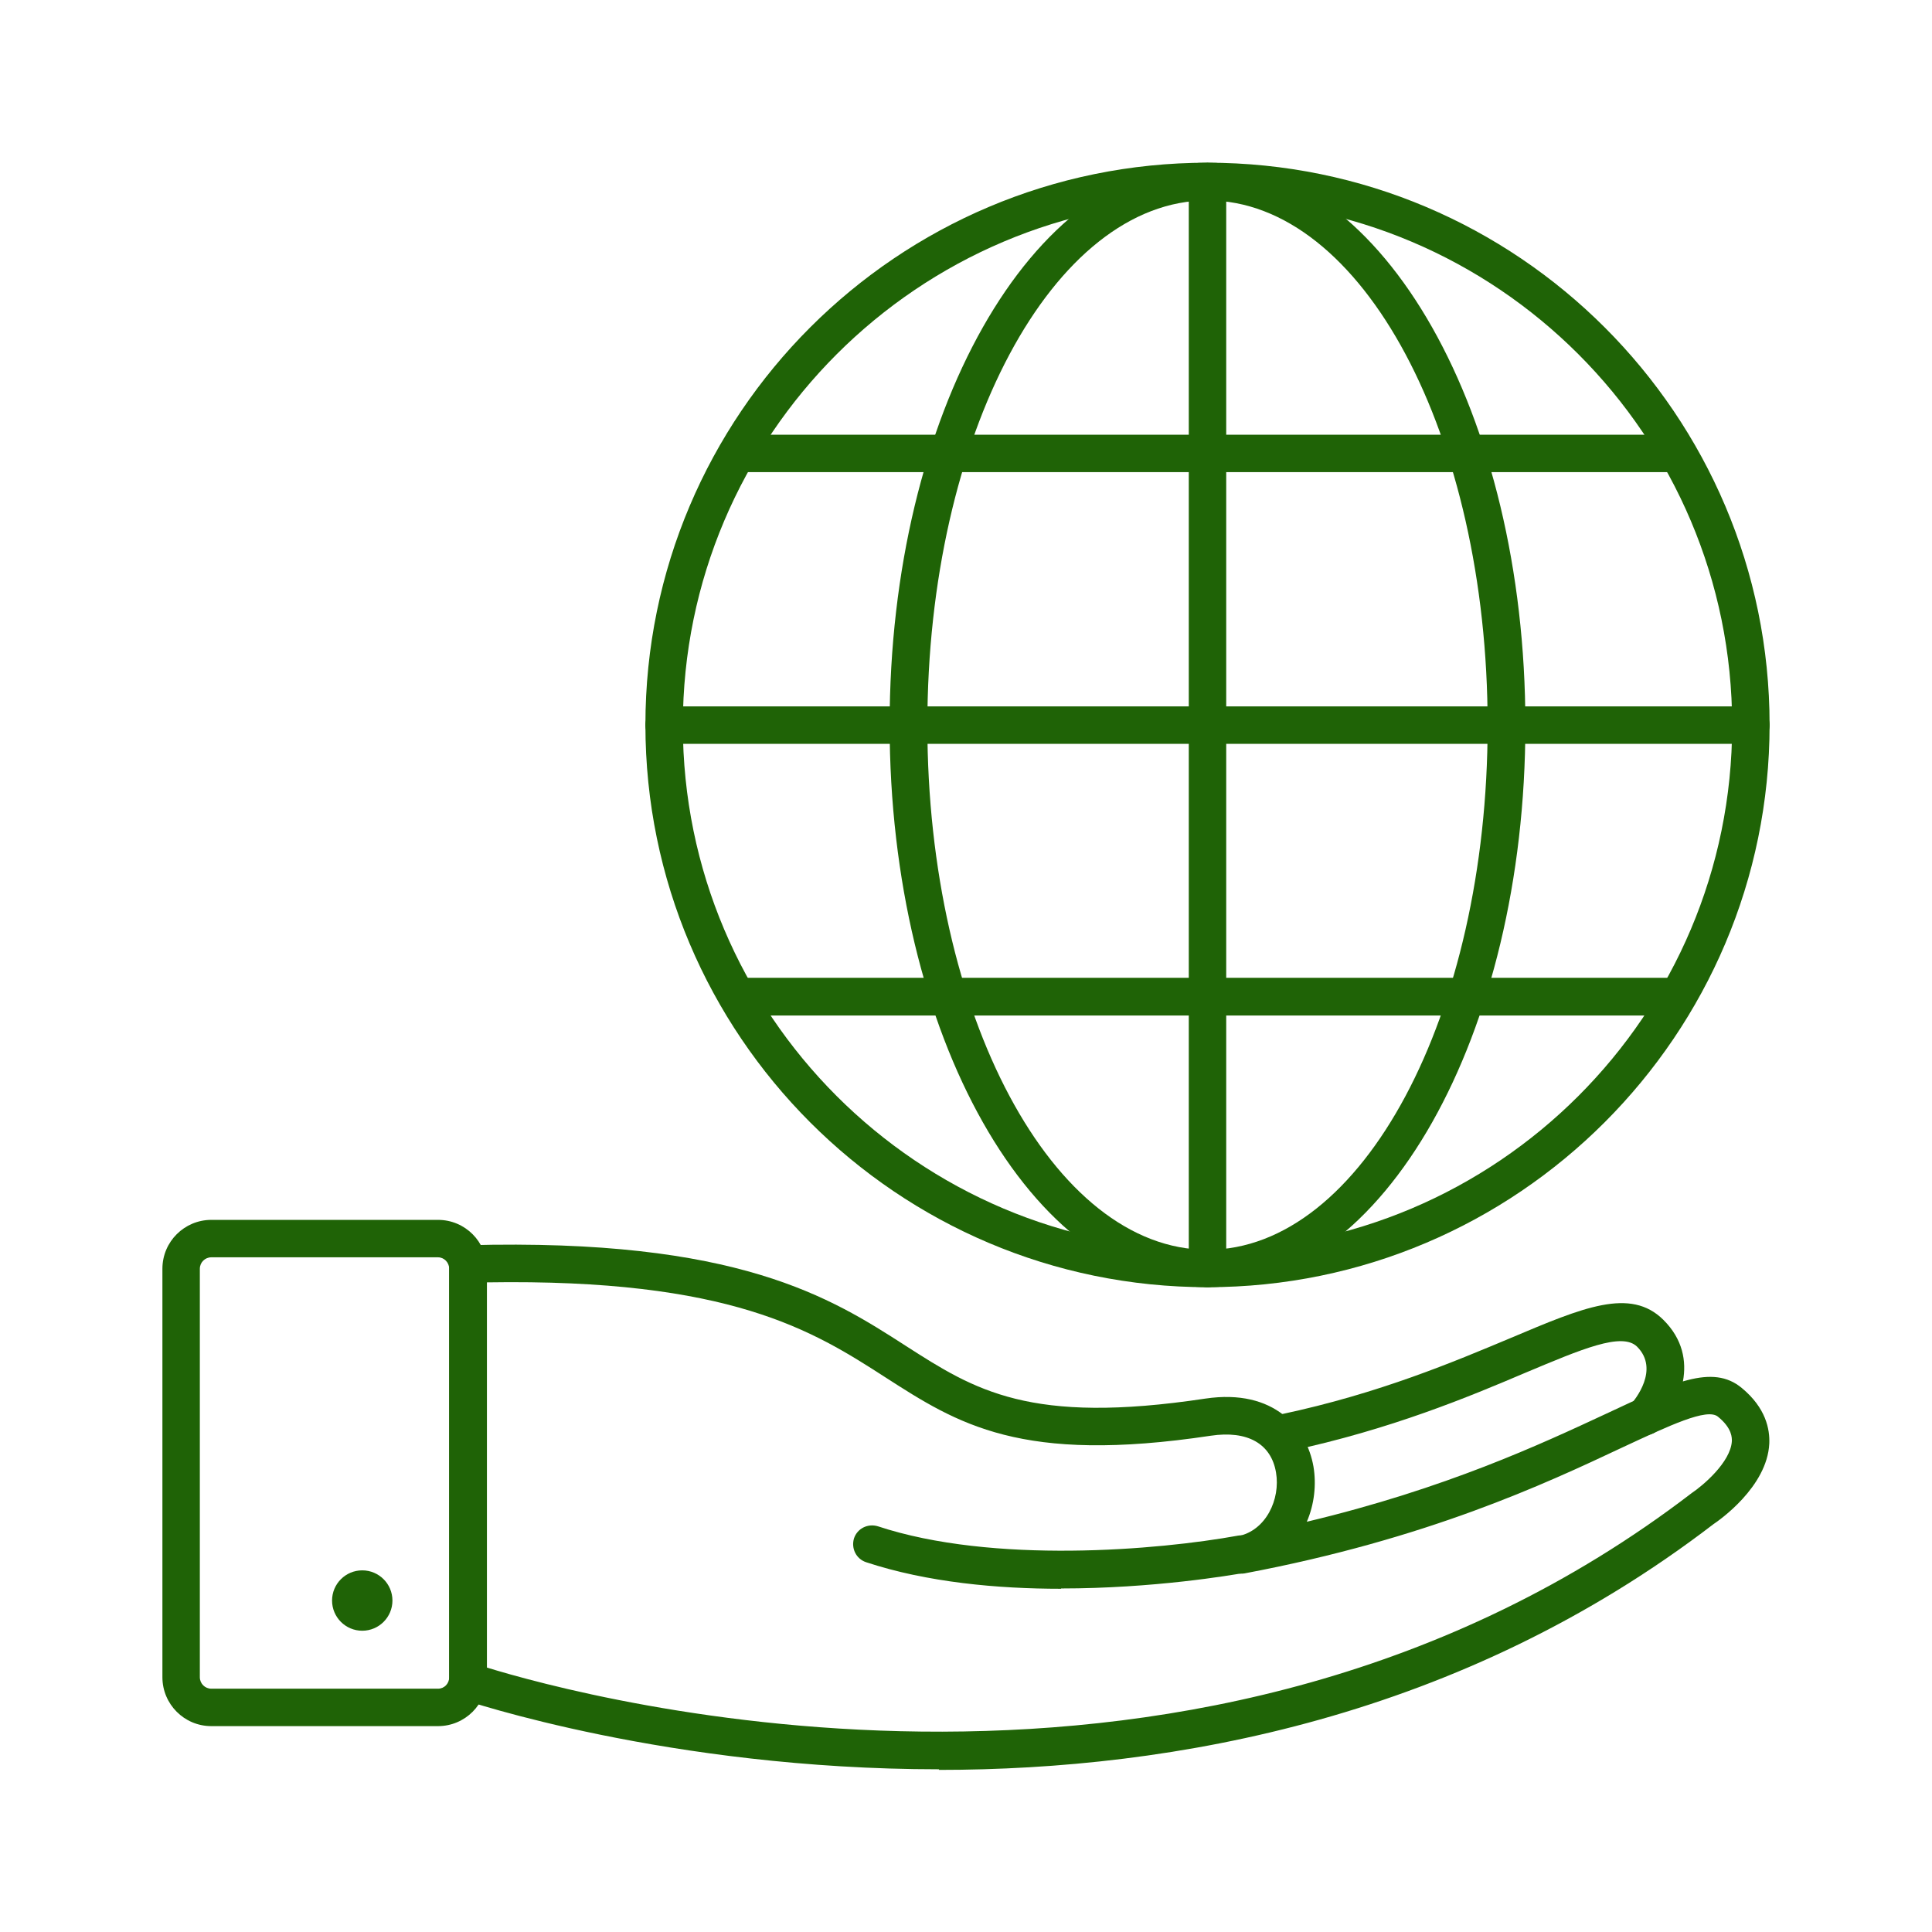
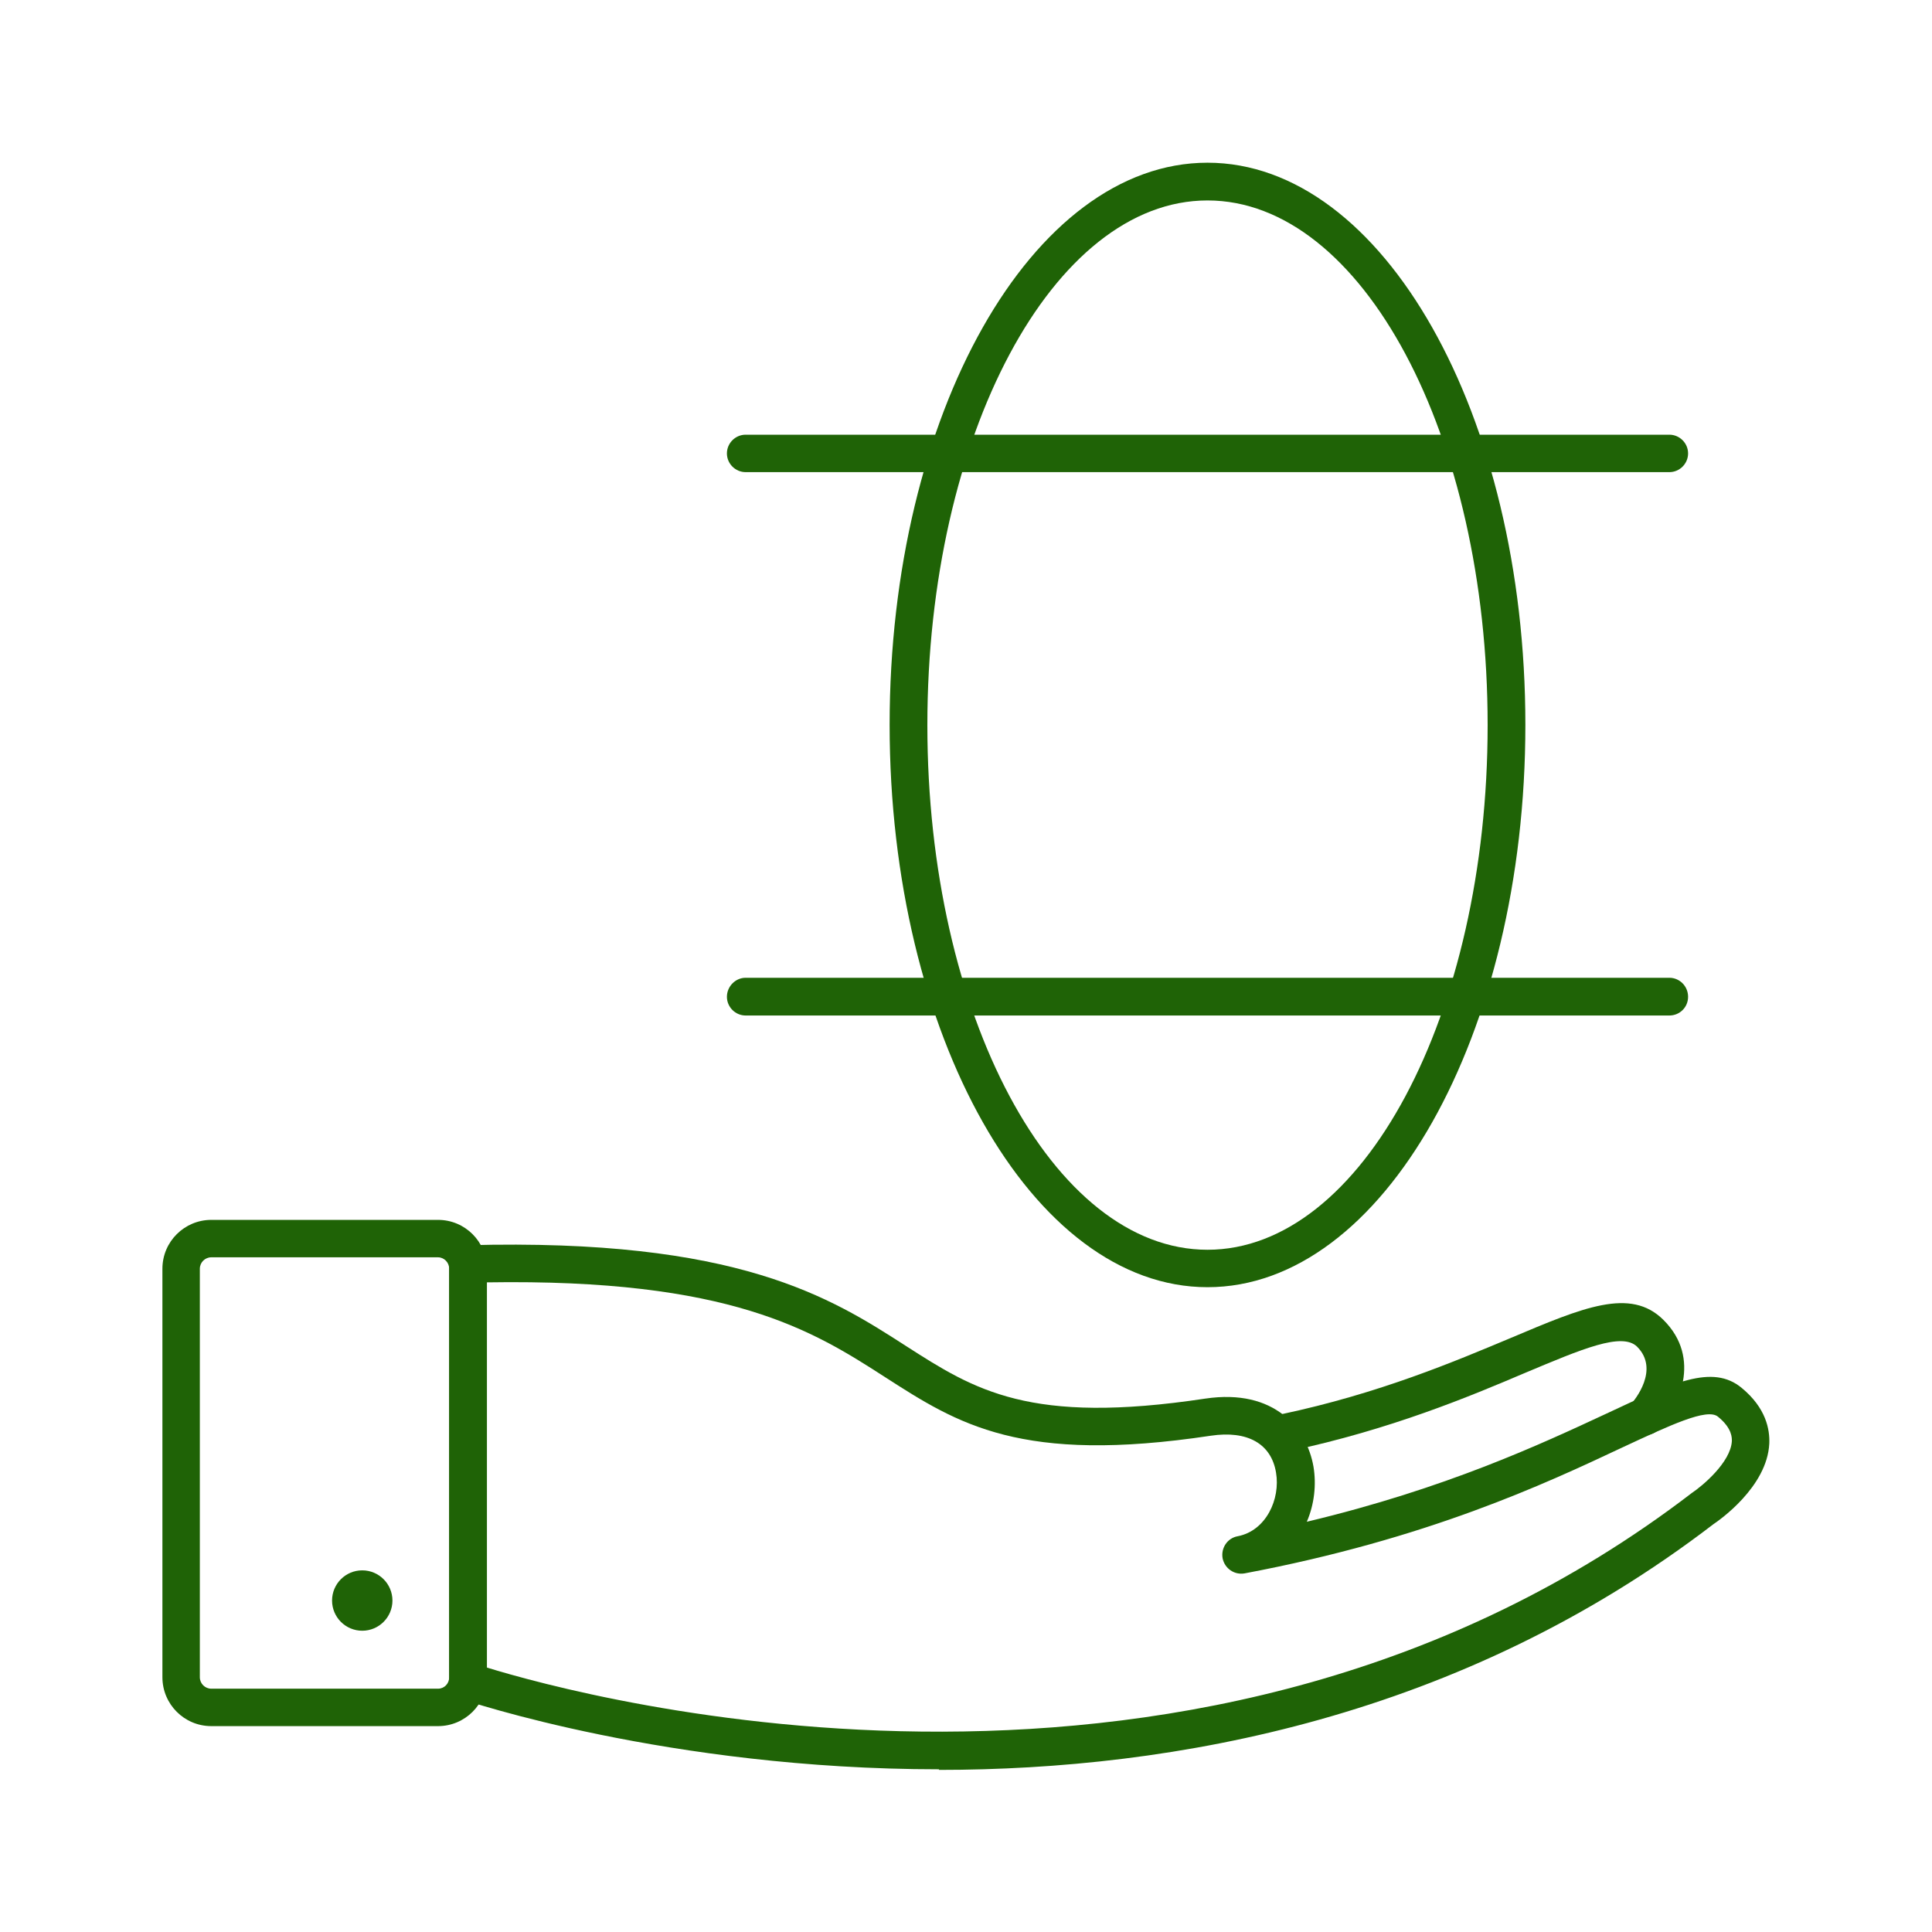
<svg xmlns="http://www.w3.org/2000/svg" id="_图层_1" data-name="图层 1" viewBox="0 0 64 64">
  <defs>
    <style>
      .cls-1 {
        fill: #1f6306;
        stroke-width: 0px;
      }
    </style>
  </defs>
  <g>
    <path class="cls-1" d="m42.57,48.08c-.29,0-.55-.2-.61-.49-.07-.34.14-.67.48-.74,3.26-.69,5.77-1.76,7.61-2.53,2.39-1.01,3.96-1.68,5.05-.6,1.3,1.29.48,2.92-.13,3.61-.23.26-.63.28-.88.05-.26-.23-.28-.62-.05-.88h0c.1-.11.95-1.13.19-1.89-.5-.49-1.83.08-3.69.86-1.88.8-4.46,1.88-7.83,2.6-.04,0-.09.01-.13.01Z" />
    <path class="cls-1" d="m31.11,58.61c-8.97,0-15.68-2.28-15.81-2.32-.25-.09-.42-.32-.42-.59v-13.83c0-.34.27-.62.61-.62,8.96-.24,12.04,1.74,14.51,3.33,2.29,1.47,4.1,2.63,9.93,1.75,2.3-.34,3.36,1,3.58,2.25.1.6.03,1.25-.22,1.83,4.61-1.1,7.75-2.57,9.92-3.58,2.2-1.03,3.52-1.66,4.49-.85h0c.8.66.93,1.37.91,1.84-.07,1.44-1.67,2.55-1.85,2.67-8.36,6.41-17.87,8.14-25.66,8.14Zm-14.98-3.37c3.18.98,23.75,6.61,39.91-5.78.36-.24,1.29-1.02,1.33-1.72,0-.1.02-.42-.46-.81h0c-.36-.3-1.6.29-3.17,1.02-2.57,1.21-6.46,3.03-12.51,4.17h0c-.34.06-.66-.16-.73-.5-.06-.34.16-.67.5-.73h0c.94-.18,1.42-1.23,1.27-2.11-.16-.96-.95-1.4-2.16-1.22-6.3.95-8.38-.39-10.79-1.94-2.39-1.54-5.12-3.27-13.2-3.14v12.77Z" />
-     <path class="cls-1" d="m35.15,52.63c-2.1,0-4.43-.21-6.46-.88-.33-.11-.5-.46-.4-.79.11-.33.46-.5.79-.4,3.81,1.26,9.29.79,11.93.31.33-.06.66.16.73.5.06.34-.16.66-.5.73-.45.08-3.03.52-6.09.52Z" />
    <path class="cls-1" d="m14.51,57.18h-7.51c-.9,0-1.62-.73-1.62-1.62v-13.53c0-.9.73-1.62,1.62-1.62h7.51c.9,0,1.62.73,1.62,1.62v13.53c0,.9-.73,1.62-1.62,1.62Zm-7.51-15.53c-.21,0-.38.17-.38.38v13.53c0,.21.17.38.38.38h7.51c.21,0,.37-.17.37-.38v-13.53c0-.21-.17-.38-.37-.38h-7.51Z" />
    <circle class="cls-1" cx="12" cy="53.02" r="1" />
  </g>
  <g>
-     <path class="cls-1" d="m40,42.64c-10.27,0-18.62-8.35-18.62-18.63S29.73,5.39,40,5.39s18.62,8.35,18.62,18.62-8.36,18.63-18.62,18.63Zm0-36c-9.58,0-17.38,7.79-17.38,17.38s7.79,17.38,17.38,17.38,17.38-7.79,17.38-17.38-7.79-17.38-17.38-17.38Z" />
    <path class="cls-1" d="m40,42.64c-5.8,0-10.53-8.35-10.53-18.63s4.72-18.62,10.53-18.62,10.53,8.35,10.53,18.62-4.72,18.63-10.53,18.63Zm0-36c-5.11,0-9.28,7.79-9.28,17.38s4.16,17.38,9.28,17.38,9.28-7.79,9.28-17.38-4.16-17.38-9.28-17.38Z" />
-     <path class="cls-1" d="m40,42.64c-.34,0-.62-.28-.62-.62V6.02c0-.35.28-.62.62-.62s.62.28.62.62v36c0,.35-.28.62-.62.62Z" />
-     <path class="cls-1" d="m58,24.64H22c-.34,0-.62-.28-.62-.62s.28-.62.62-.62h36c.34,0,.62.28.62.62s-.28.62-.62.62Z" />
    <path class="cls-1" d="m55.3,15.64h-30.6c-.34,0-.62-.28-.62-.62s.28-.62.62-.62h30.6c.34,0,.62.28.62.62s-.28.62-.62.62Z" />
    <path class="cls-1" d="m55.3,33.64h-30.6c-.34,0-.62-.28-.62-.62s.28-.63.62-.63h30.6c.34,0,.62.28.62.63s-.28.62-.62.62Z" />
  </g>
</svg>